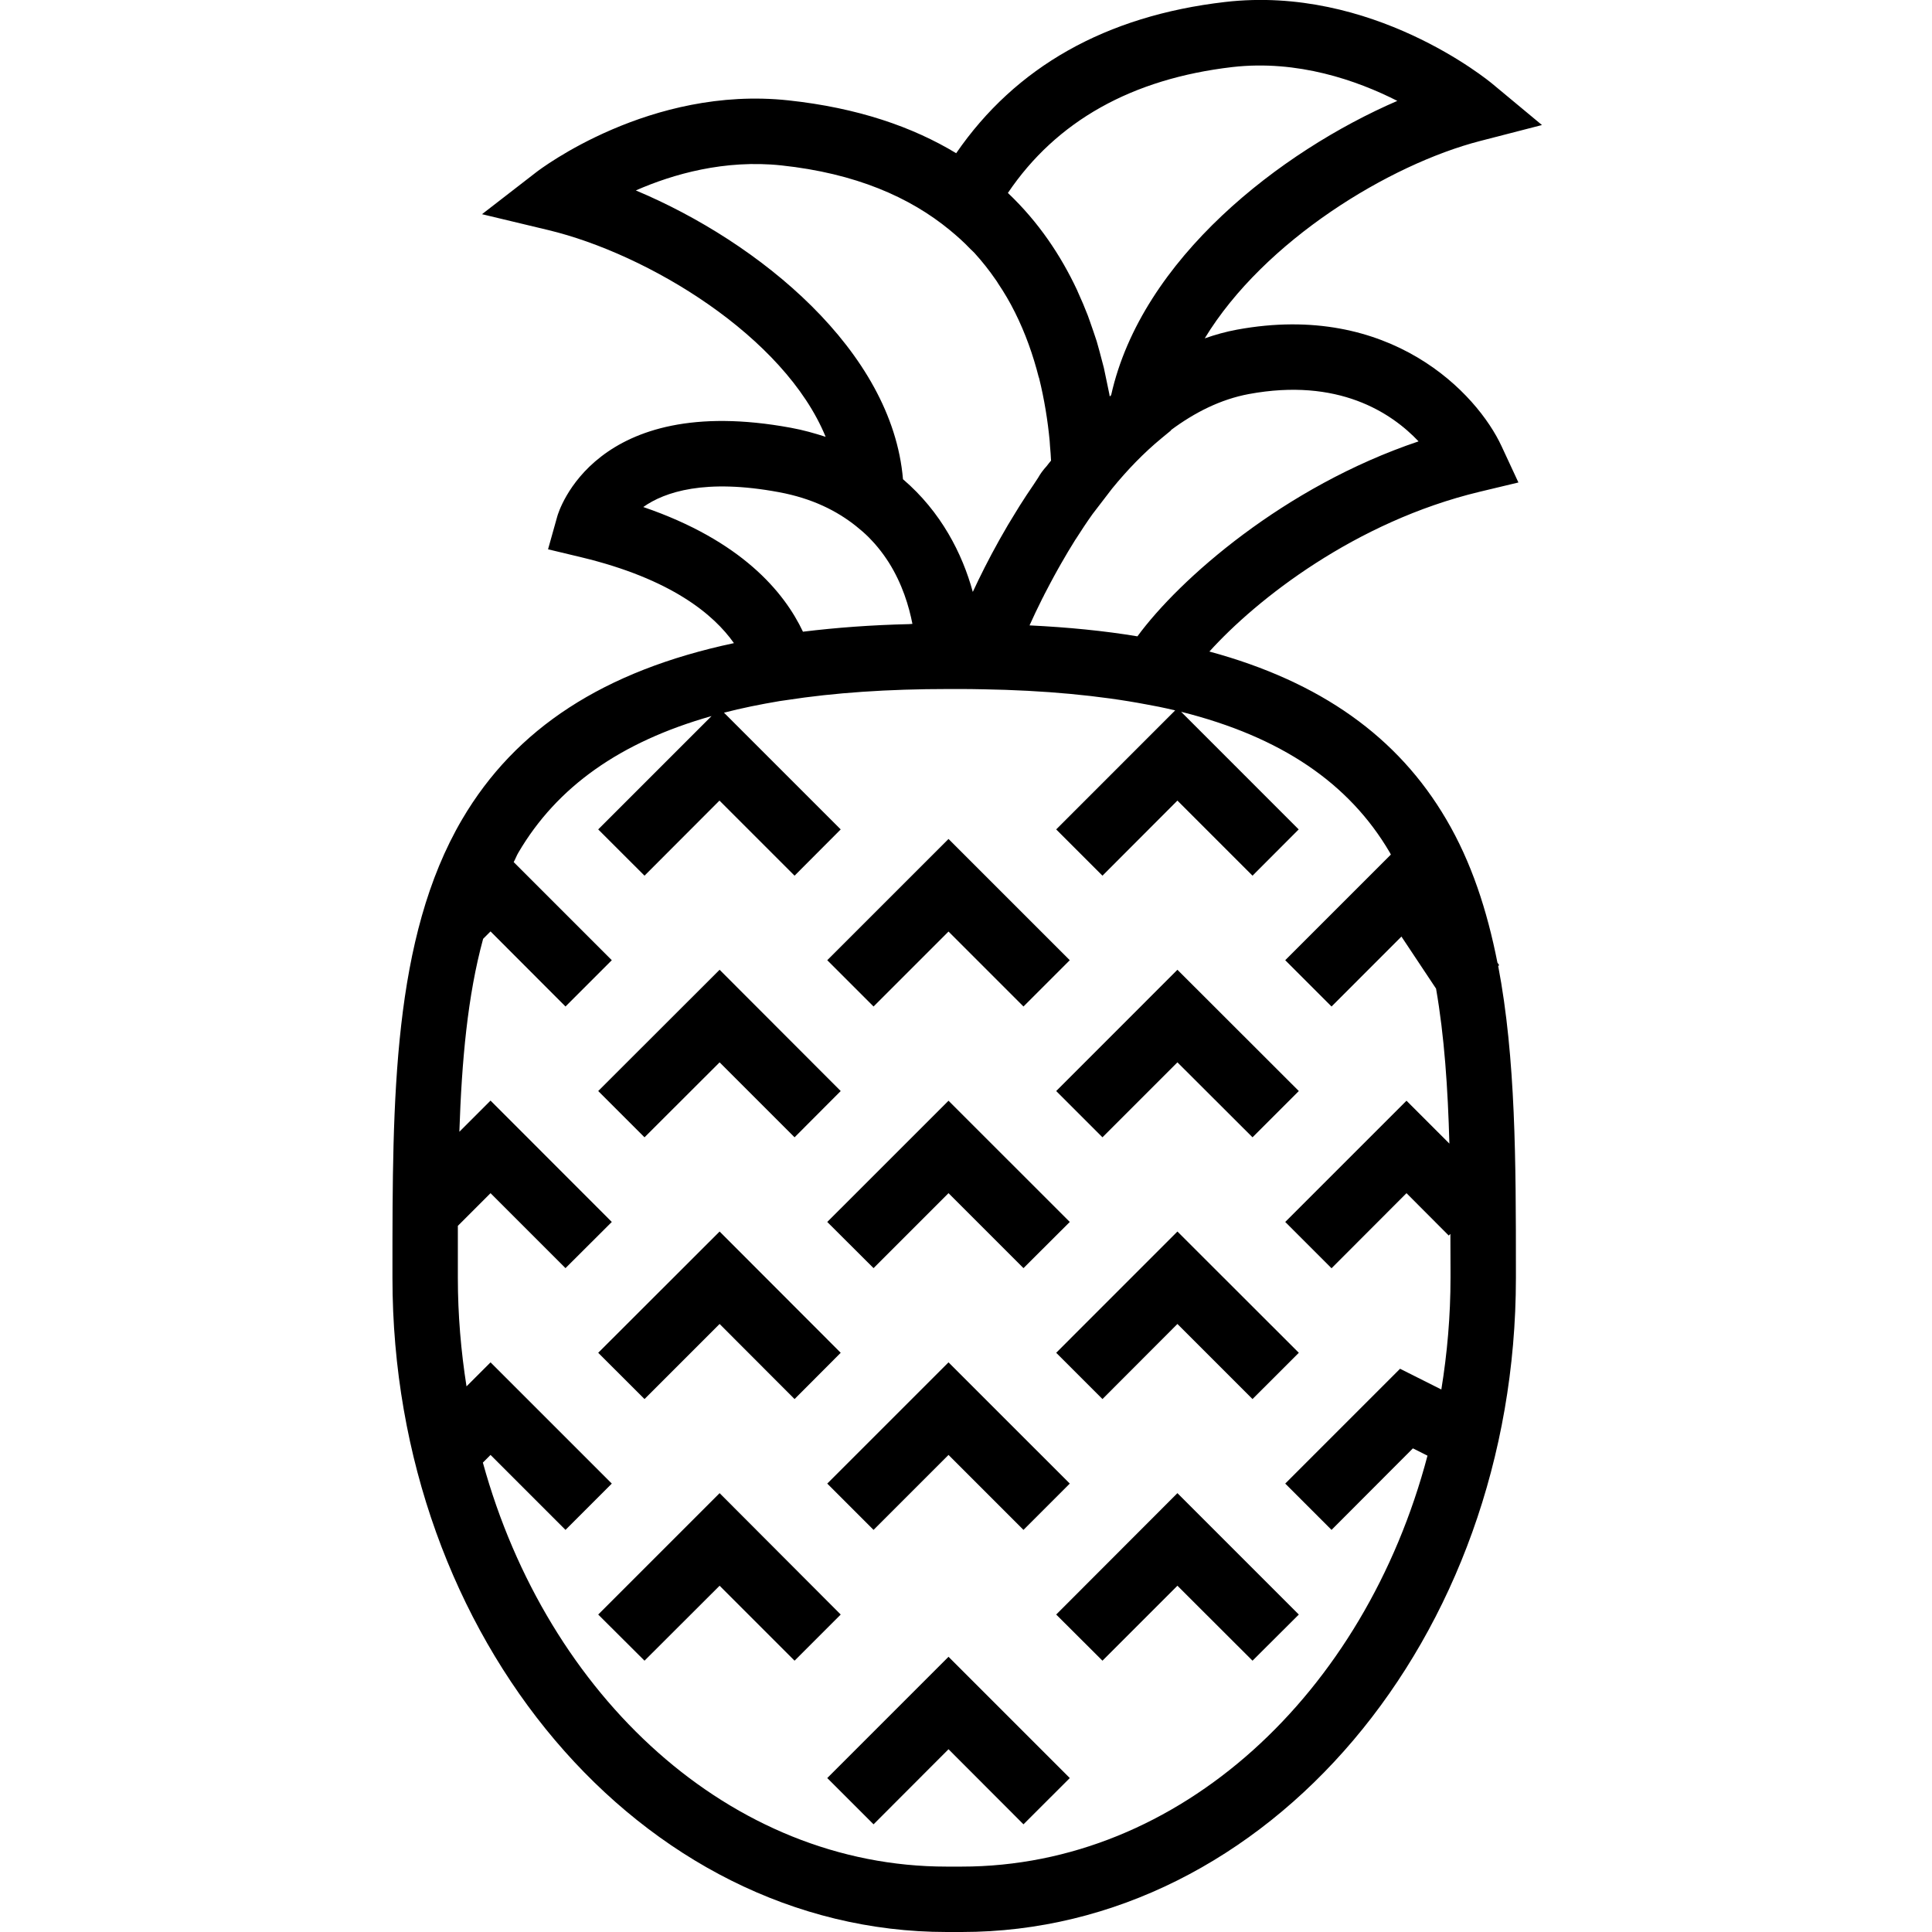
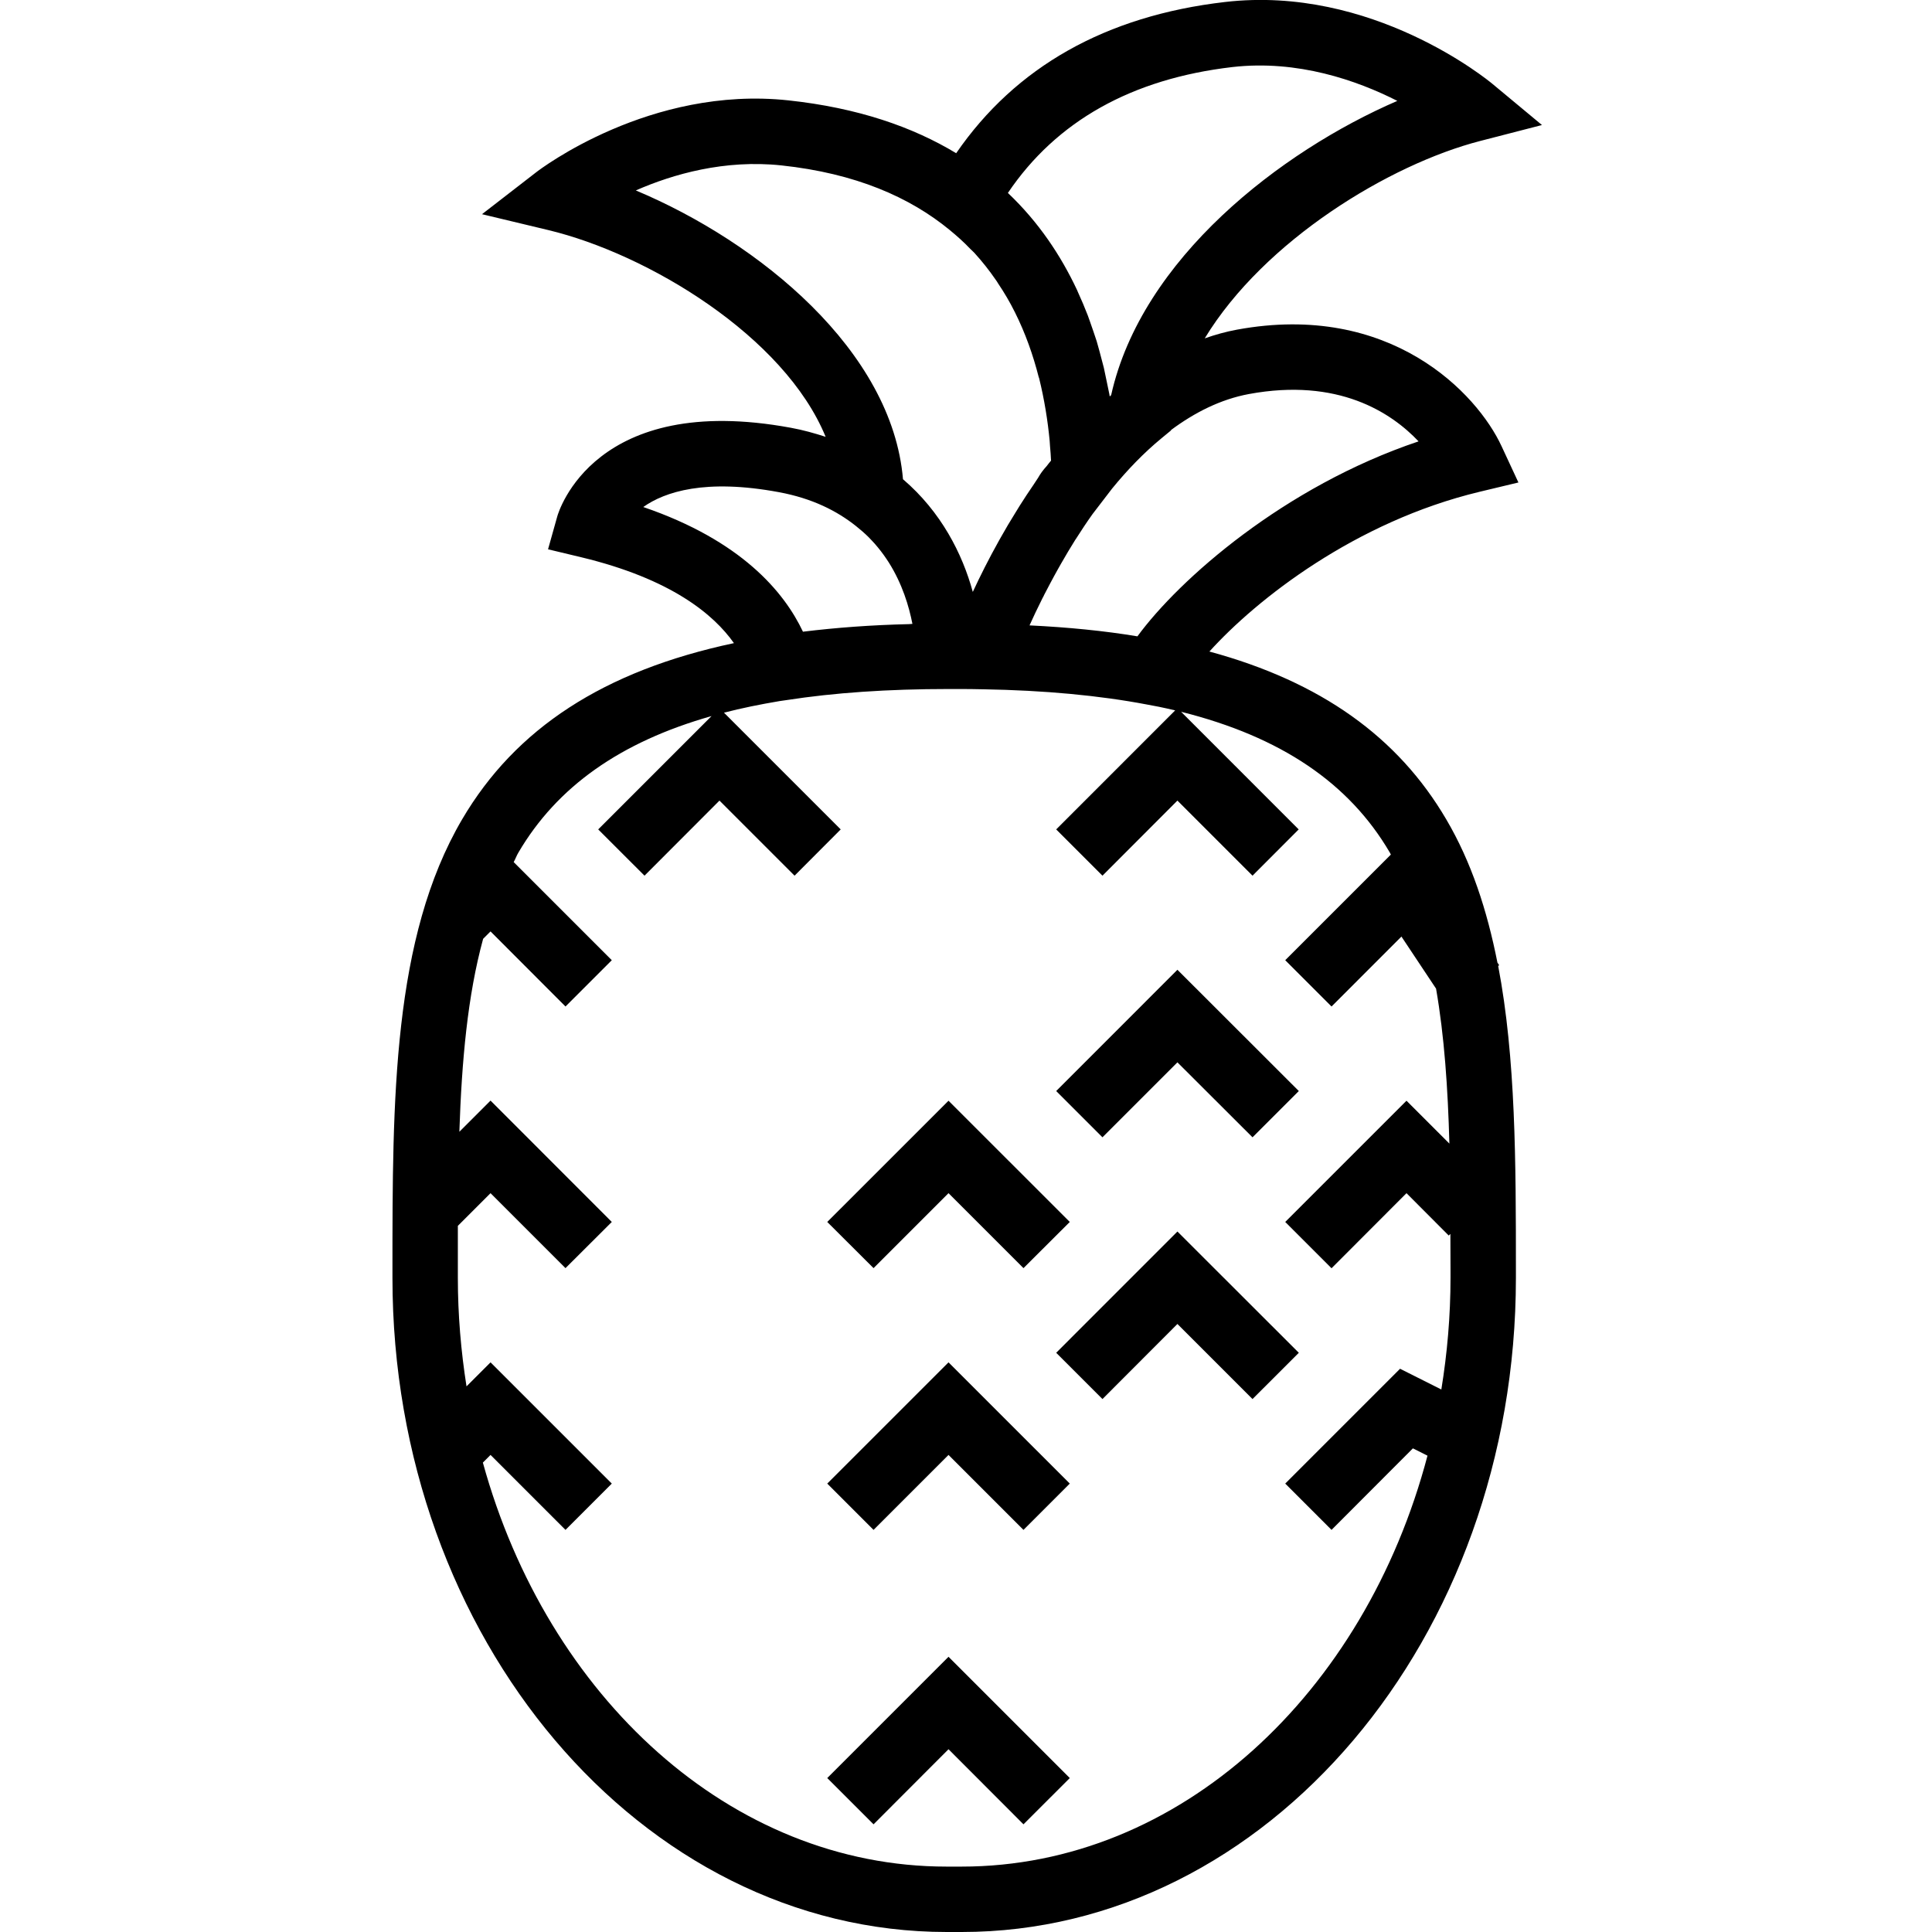
<svg xmlns="http://www.w3.org/2000/svg" width="60pt" height="60pt" viewBox="0 0 60 60" version="1.1">
  <g id="surface1">
    <path style=" stroke:none;fill-rule:nonzero;fill:rgb(0%,0%,0%);fill-opacity:1;" d="M 45.949 15.273 L 47.156 14.984 L 46.633 13.859 C 45.875 12.219 43.18 9.359 38.414 10.238 C 38.07 10.301 37.738 10.395 37.414 10.508 C 39.266 7.461 43.164 5.102 45.965 4.379 L 47.887 3.883 L 46.359 2.613 C 46.211 2.488 42.609 -0.469 38.043 0.062 C 34.336 0.492 31.539 2.078 29.695 4.758 C 28.344 3.941 26.637 3.348 24.484 3.117 C 20.195 2.656 16.789 5.242 16.645 5.355 L 14.969 6.652 L 17.027 7.145 C 20.121 7.887 24.359 10.441 25.641 13.566 C 25.301 13.457 24.949 13.355 24.562 13.285 C 18.469 12.16 17.348 15.883 17.305 16.043 L 17.02 17.059 L 18.047 17.305 C 20.848 17.977 22.168 19.086 22.793 19.973 C 18.75 20.832 16.008 22.625 14.352 25.445 C 12.188 29.133 12.188 34.148 12.188 39.457 L 12.188 39.684 C 12.188 50.887 19.91 60 29.402 60 L 29.867 60 C 39.355 60 47.078 50.887 47.078 39.684 L 47.078 39.457 C 47.078 36.098 47.074 32.859 46.527 29.996 L 46.559 29.977 L 46.504 29.895 C 46.184 28.273 45.695 26.77 44.914 25.445 C 43.414 22.887 41.016 21.172 37.559 20.234 C 39.031 18.605 42.094 16.199 45.949 15.273 Z M 38.277 2.082 C 40.301 1.852 42.141 2.496 43.395 3.133 C 39.773 4.699 35.453 8.031 34.508 12.27 C 34.492 12.285 34.477 12.297 34.465 12.312 C 34.461 12.289 34.453 12.27 34.453 12.246 C 34.426 12.113 34.395 11.973 34.367 11.832 C 34.34 11.695 34.312 11.559 34.281 11.422 C 34.238 11.25 34.191 11.078 34.145 10.906 C 34.117 10.805 34.09 10.703 34.059 10.598 C 33.992 10.395 33.922 10.188 33.848 9.98 C 33.824 9.918 33.805 9.855 33.781 9.793 C 33.688 9.551 33.586 9.312 33.477 9.074 C 33.469 9.051 33.457 9.031 33.449 9.008 C 32.945 7.934 32.254 6.895 31.301 5.992 C 32.809 3.758 35.152 2.445 38.277 2.082 Z M 19.746 5.914 C 20.902 5.406 22.508 4.949 24.27 5.137 C 26.57 5.383 28.258 6.125 29.496 7.145 C 29.723 7.332 29.938 7.523 30.133 7.73 C 30.176 7.773 30.223 7.812 30.262 7.855 C 30.504 8.121 30.723 8.398 30.922 8.688 C 30.949 8.723 30.973 8.762 30.996 8.801 C 31.188 9.086 31.363 9.383 31.512 9.684 C 31.516 9.688 31.52 9.695 31.52 9.699 C 31.848 10.355 32.086 11.035 32.258 11.711 C 32.262 11.723 32.266 11.734 32.27 11.742 C 32.434 12.406 32.539 13.066 32.598 13.688 C 32.602 13.742 32.605 13.797 32.609 13.852 C 32.625 14.008 32.633 14.156 32.641 14.305 C 32.594 14.363 32.547 14.418 32.504 14.477 C 32.391 14.598 32.301 14.727 32.238 14.84 C 32.191 14.91 32.148 14.977 32.102 15.047 C 31.953 15.266 31.809 15.48 31.672 15.699 C 31.625 15.773 31.578 15.848 31.535 15.922 C 31.375 16.176 31.227 16.43 31.086 16.68 C 31.066 16.711 31.047 16.746 31.031 16.777 C 30.703 17.363 30.43 17.91 30.211 18.383 C 29.887 17.195 29.227 15.895 28.043 14.883 C 27.707 10.895 23.582 7.523 19.746 5.914 Z M 24.938 19.621 C 24.352 18.379 23.016 16.785 19.977 15.746 C 20.645 15.273 21.902 14.859 24.191 15.285 C 25.227 15.477 25.992 15.867 26.582 16.336 C 26.723 16.449 26.855 16.562 26.977 16.684 C 27.039 16.75 27.105 16.816 27.164 16.883 C 27.297 17.035 27.418 17.191 27.523 17.348 C 27.547 17.387 27.574 17.422 27.598 17.461 C 28.023 18.133 28.23 18.832 28.336 19.375 C 28.297 19.379 28.262 19.379 28.227 19.383 C 27.059 19.41 25.969 19.492 24.945 19.617 C 24.945 19.617 24.941 19.621 24.938 19.621 Z M 43.16 26.473 C 43.172 26.496 43.184 26.52 43.195 26.539 L 39.914 29.82 L 41.352 31.258 L 43.523 29.086 L 44.598 30.703 C 44.855 32.176 44.965 33.789 45.012 35.516 L 43.68 34.184 L 39.914 37.949 L 41.352 39.387 L 43.68 37.055 L 44.992 38.371 L 45.043 38.32 C 45.043 38.699 45.047 39.07 45.047 39.457 L 45.047 39.68 C 45.047 40.867 44.945 42.027 44.762 43.152 L 43.48 42.508 L 39.914 46.074 L 41.352 47.512 L 43.879 44.98 L 44.332 45.207 C 42.383 52.598 36.637 57.969 29.863 57.969 L 29.398 57.969 C 22.695 57.969 17 52.699 14.996 45.422 L 15.234 45.184 L 17.562 47.512 L 19 46.074 L 15.234 42.309 L 14.488 43.055 C 14.316 41.961 14.219 40.836 14.219 39.68 L 14.219 39.457 C 14.219 38.988 14.219 38.527 14.219 38.07 L 15.234 37.055 L 17.562 39.383 L 19 37.949 L 15.234 34.18 L 14.266 35.148 C 14.34 32.945 14.52 30.926 15.004 29.156 L 15.234 28.926 L 17.562 31.258 L 19 29.82 L 15.953 26.773 C 16.008 26.676 16.043 26.57 16.102 26.473 C 17.297 24.438 19.258 23.043 22.098 22.238 L 18.578 25.758 L 20.016 27.195 L 22.344 24.863 L 24.676 27.195 L 26.109 25.758 L 22.484 22.133 C 23.027 21.992 23.605 21.875 24.211 21.773 L 24.426 21.742 C 25.91 21.512 27.582 21.398 29.457 21.398 L 29.863 21.398 C 30.082 21.398 30.293 21.402 30.504 21.406 L 30.527 21.406 C 32.43 21.438 34.141 21.598 35.617 21.879 L 35.988 21.949 C 36.16 21.984 36.332 22.023 36.496 22.062 L 32.801 25.758 L 34.238 27.195 L 36.566 24.863 L 38.898 27.195 L 40.332 25.758 L 36.68 22.105 C 39.785 22.883 41.898 24.32 43.16 26.473 Z M 31.973 19.422 C 32.086 19.168 32.223 18.883 32.375 18.578 C 32.395 18.543 32.414 18.508 32.43 18.469 C 32.492 18.348 32.559 18.223 32.625 18.098 C 32.699 17.961 32.773 17.82 32.855 17.676 C 32.887 17.617 32.922 17.559 32.957 17.496 C 33.094 17.254 33.242 17.008 33.398 16.758 C 33.402 16.754 33.406 16.75 33.41 16.742 C 33.574 16.484 33.746 16.223 33.93 15.965 L 34.535 15.176 C 35.016 14.586 35.531 14.055 36.078 13.605 L 36.367 13.367 L 36.367 13.355 C 37.102 12.809 37.906 12.402 38.781 12.238 C 41.559 11.723 43.207 12.812 44.055 13.707 C 39.875 15.113 36.621 17.992 35.324 19.762 C 34.289 19.59 33.172 19.48 31.973 19.422 Z M 31.973 19.422 " />
-     <path style=" stroke:none;fill-rule:nonzero;fill:rgb(0%,0%,0%);fill-opacity:1;" d="M 22.348 46.371 L 18.578 50.141 L 20.016 51.574 L 22.348 49.246 L 24.676 51.574 L 26.109 50.141 Z M 22.348 46.371 " />
    <path style=" stroke:none;fill-rule:nonzero;fill:rgb(0%,0%,0%);fill-opacity:1;" d="M 25.691 55.219 L 27.129 56.656 L 29.457 54.324 L 31.785 56.656 L 33.223 55.219 L 29.457 51.453 Z M 25.691 55.219 " />
-     <path style=" stroke:none;fill-rule:nonzero;fill:rgb(0%,0%,0%);fill-opacity:1;" d="M 32.801 50.141 L 34.238 51.574 L 36.566 49.246 L 38.898 51.574 L 40.336 50.141 L 36.566 46.371 Z M 32.801 50.141 " />
-     <path style=" stroke:none;fill-rule:nonzero;fill:rgb(0%,0%,0%);fill-opacity:1;" d="M 22.348 41.117 L 24.676 43.449 L 26.109 42.012 L 22.348 38.246 L 18.578 42.012 L 20.016 43.449 Z M 22.348 41.117 " />
    <path style=" stroke:none;fill-rule:nonzero;fill:rgb(0%,0%,0%);fill-opacity:1;" d="M 25.691 46.074 L 27.129 47.512 L 29.457 45.184 L 31.785 47.512 L 33.223 46.074 L 29.457 42.309 Z M 25.691 46.074 " />
    <path style=" stroke:none;fill-rule:nonzero;fill:rgb(0%,0%,0%);fill-opacity:1;" d="M 32.801 42.012 L 34.238 43.449 L 36.566 41.117 L 38.898 43.449 L 40.336 42.012 L 36.566 38.246 Z M 32.801 42.012 " />
-     <path style=" stroke:none;fill-rule:nonzero;fill:rgb(0%,0%,0%);fill-opacity:1;" d="M 22.348 32.992 L 24.676 35.32 L 26.109 33.883 L 22.348 30.117 L 18.578 33.883 L 20.016 35.32 Z M 22.348 32.992 " />
    <path style=" stroke:none;fill-rule:nonzero;fill:rgb(0%,0%,0%);fill-opacity:1;" d="M 29.457 34.184 L 25.691 37.949 L 27.129 39.383 L 29.457 37.055 L 31.785 39.383 L 33.223 37.949 Z M 29.457 34.184 " />
    <path style=" stroke:none;fill-rule:nonzero;fill:rgb(0%,0%,0%);fill-opacity:1;" d="M 32.801 33.883 L 34.238 35.32 L 36.566 32.992 L 38.898 35.32 L 40.336 33.883 L 36.566 30.117 Z M 32.801 33.883 " />
-     <path style=" stroke:none;fill-rule:nonzero;fill:rgb(0%,0%,0%);fill-opacity:1;" d="M 29.457 28.93 L 31.785 31.258 L 33.223 29.82 L 29.457 26.055 L 25.691 29.82 L 27.129 31.258 Z M 29.457 28.93 " />
  </g>
</svg>